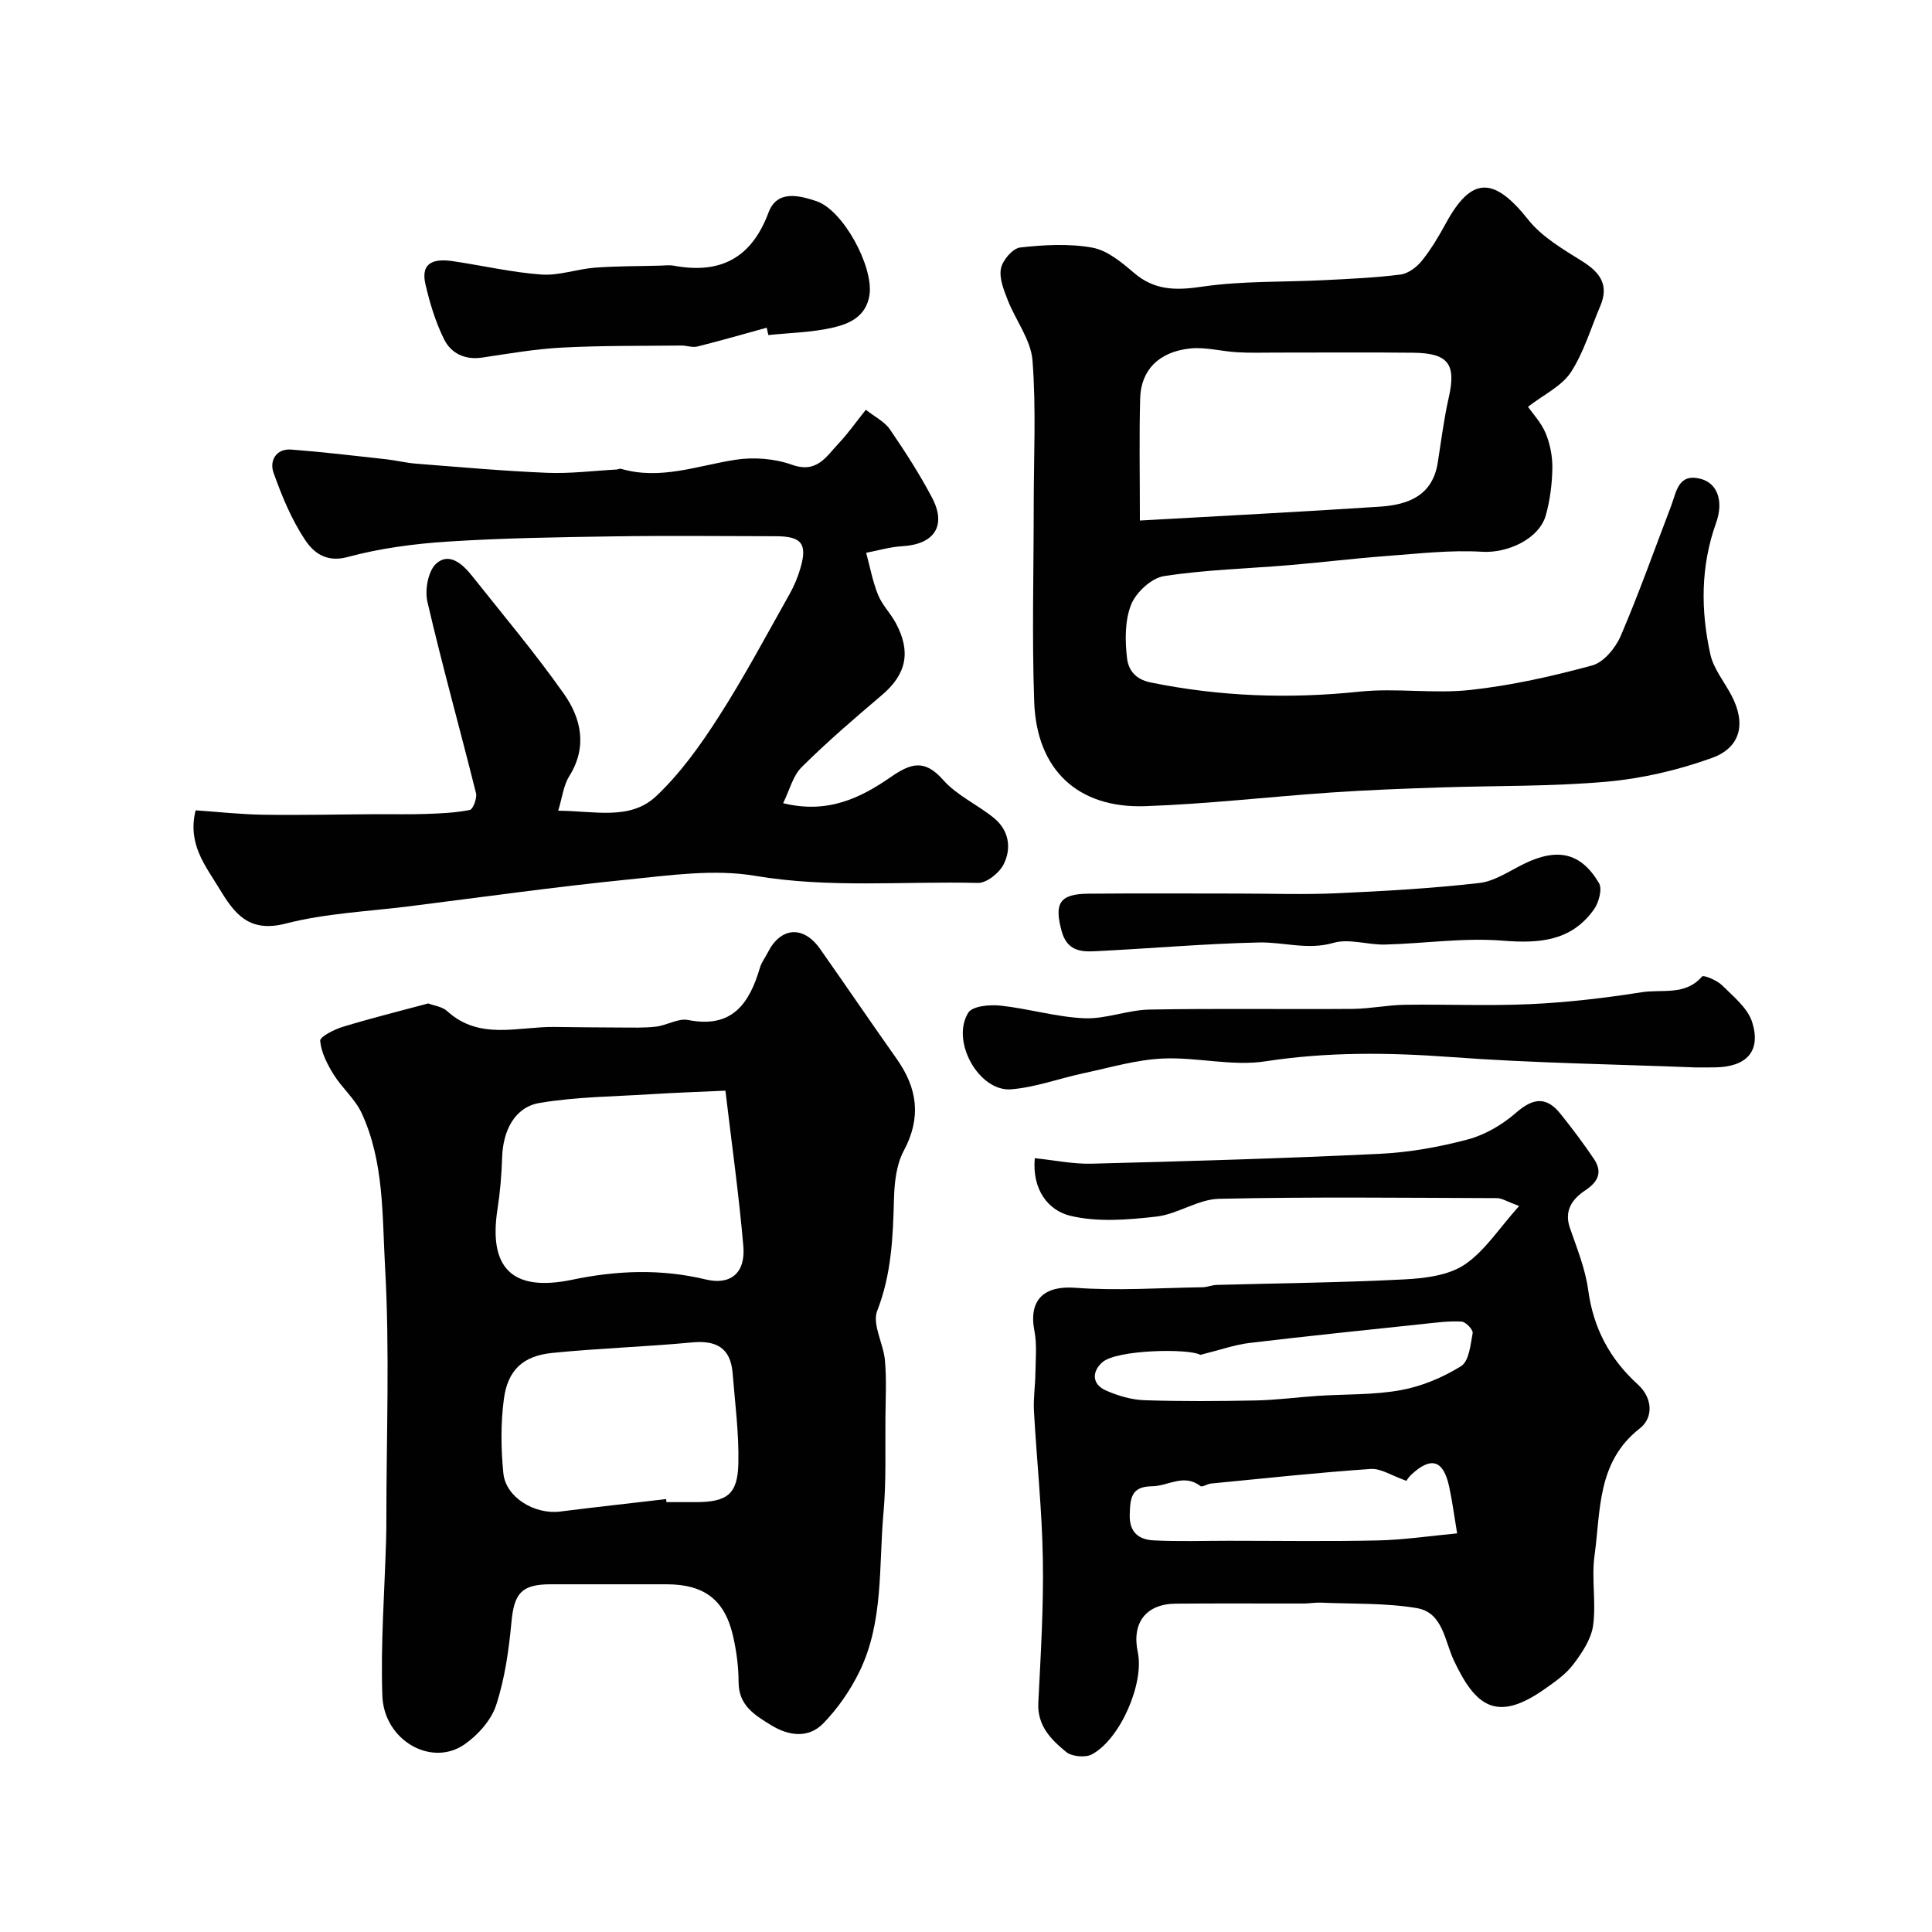
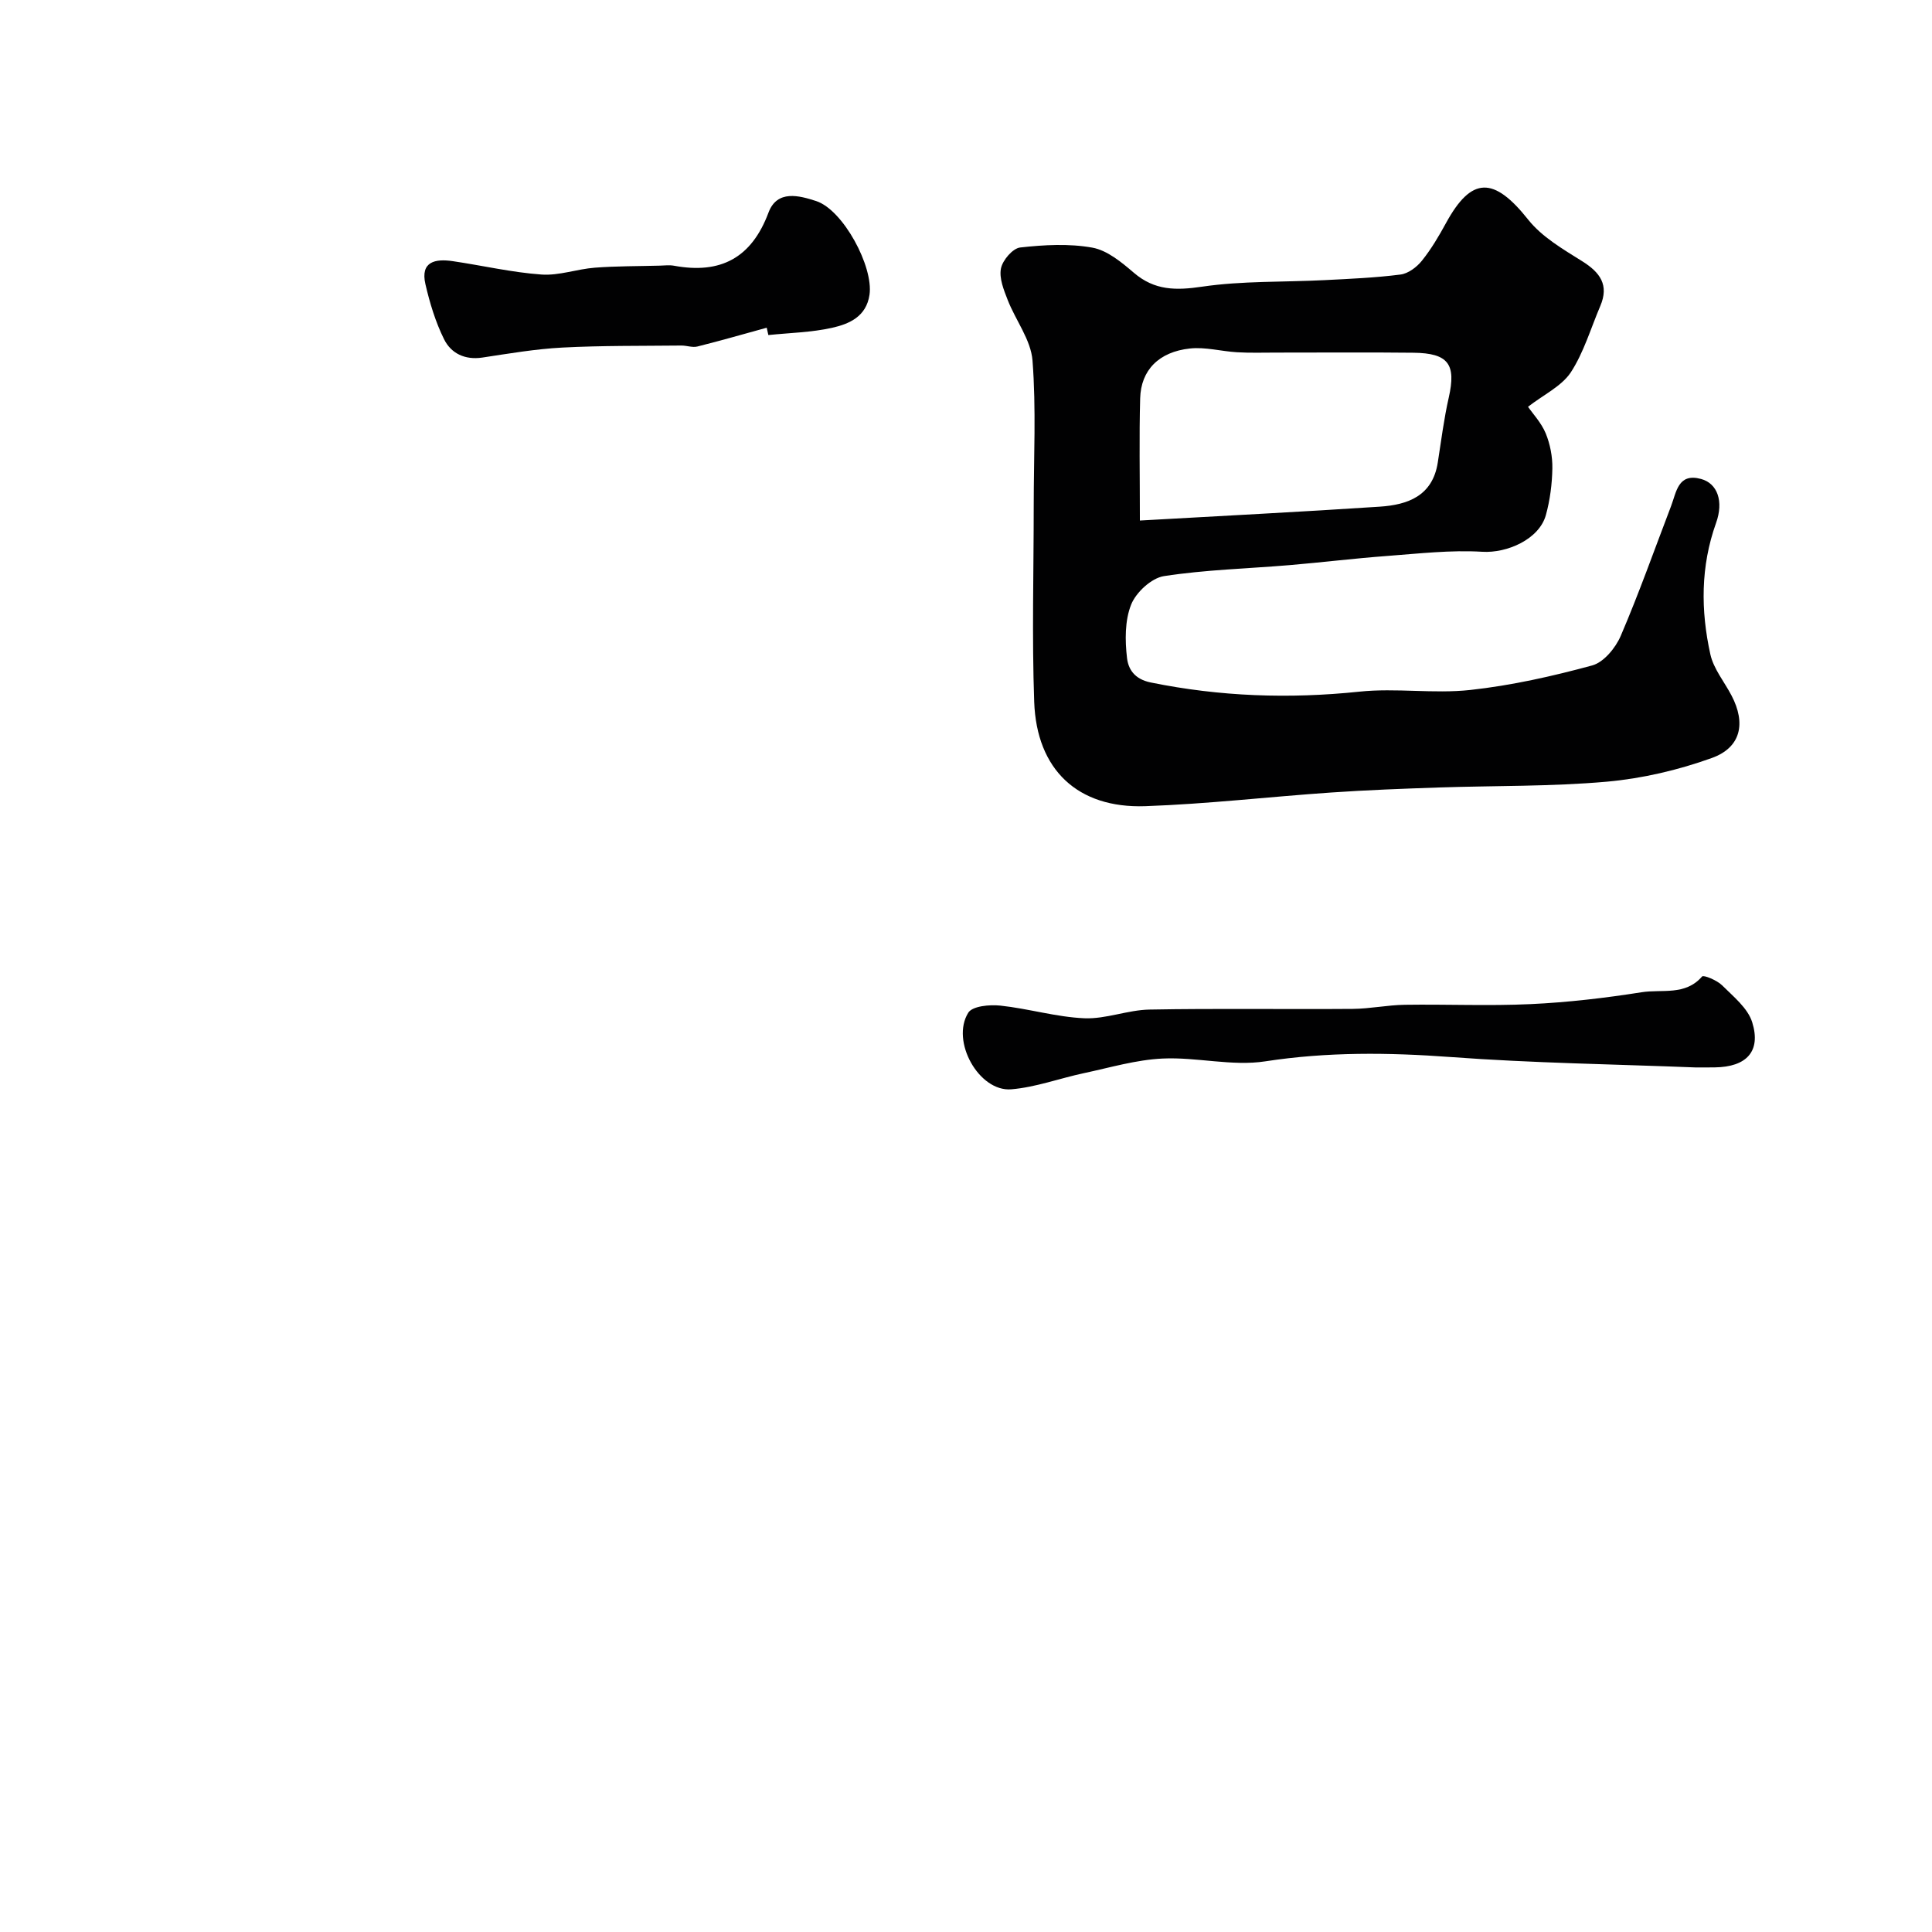
<svg xmlns="http://www.w3.org/2000/svg" enable-background="new 0 0 400 400" viewBox="0 0 400 400">
  <g fill="#010102">
-     <path d="m88.66 207.75c1.26.48 2.91.67 3.91 1.58 6.7 6.12 14.65 3.2 22.19 3.29 4.57.05 9.14.11 13.71.12 2.46 0 4.94.1 7.37-.19 2.25-.27 4.59-1.78 6.63-1.37 9.15 1.81 12.7-3.44 14.89-10.9.32-1.08 1.08-2.02 1.59-3.05 2.66-5.31 7.37-5.69 10.83-.78 5.33 7.57 10.53 15.23 15.88 22.79 4.31 6.1 5.13 12.17 1.44 19.05-1.53 2.86-1.92 6.57-2.01 9.92-.21 7.9-.51 15.59-3.48 23.2-1.08 2.78 1.31 6.78 1.61 10.27.34 3.87.14 7.79.1 11.68-.07 6.64.19 13.32-.41 19.92-.99 11.03.06 22.47-4.97 32.81-1.89 3.88-4.48 7.62-7.48 10.71-3.06 3.15-7.14 2.63-10.79.39-3.35-2.06-6.72-4.04-6.75-8.86-.01-3.25-.44-6.56-1.18-9.73-1.72-7.41-6-10.59-13.73-10.59-7.99-.01-15.99-.01-23.98 0-6.08 0-7.58 1.87-8.14 7.83-.54 5.79-1.37 11.69-3.17 17.19-1.02 3.12-3.77 6.2-6.55 8.13-6.87 4.76-16.7-.84-17.01-10.1-.37-10.76.47-21.56.78-32.35.04-1.33.05-2.66.05-4 0-17.49.72-35.02-.27-52.45-.6-10.63-.18-21.73-4.84-31.79-1.36-2.94-4.08-5.22-5.82-8.03-1.31-2.12-2.57-4.56-2.77-6.95-.07-.85 2.91-2.36 4.7-2.9 5.76-1.76 11.6-3.21 17.67-4.84zm61.53 18.06c-5.72.26-10.43.42-15.13.72-7.81.5-15.7.53-23.38 1.83-5.12.87-7.55 5.72-7.72 11.28-.11 3.6-.42 7.22-.97 10.77-1.87 12.17 3.11 17.12 15.45 14.55 9.29-1.94 18.42-2.29 27.69-.06 5.13 1.23 8.25-1.34 7.77-6.89-.91-10.58-2.39-21.09-3.71-32.2zm-12.28 84.56c.02.21.05.42.07.63h5.99c6.54 0 8.75-1.57 8.9-8 .14-6.22-.69-12.47-1.19-18.71-.41-5.16-3.31-6.83-8.35-6.36-9.65.91-19.36 1.21-29 2.18-6.04.61-9.21 3.54-10.01 9.55-.67 5.06-.61 10.31-.1 15.4.51 4.98 6.5 8.55 11.74 7.89 7.31-.92 14.63-1.72 21.95-2.58z" />
    <path d="m316.36 84.22c1 1.45 2.75 3.3 3.66 5.49.92 2.24 1.42 4.84 1.38 7.27-.06 3.23-.48 6.54-1.34 9.65-1.4 5.05-8.07 7.92-13.16 7.61-6.55-.4-13.19.38-19.77.87-6.71.5-13.4 1.32-20.1 1.89-8.69.73-17.45.95-26.05 2.28-2.58.4-5.76 3.34-6.78 5.87-1.33 3.32-1.29 7.45-.86 11.11.26 2.17 1.43 4.33 4.91 5.04 14.35 2.92 28.65 3.42 43.2 1.9 7.58-.8 15.38.48 22.96-.35 8.51-.93 16.97-2.83 25.24-5.08 2.39-.65 4.84-3.63 5.91-6.13 3.78-8.81 6.98-17.87 10.41-26.84 1.12-2.93 1.44-6.92 6.2-5.64 3.43.92 4.73 4.65 3.12 9.12-3.21 8.97-3.19 18.1-1.18 27.19.67 3.02 2.9 5.69 4.39 8.54 3 5.73 1.97 10.75-4.1 12.93-6.95 2.5-14.38 4.24-21.73 4.9-11.54 1.02-23.18.81-34.77 1.2-7.43.25-14.87.53-22.29 1.04-12.84.88-25.65 2.38-38.5 2.83-13.98.48-22.49-7.54-22.99-21.6-.48-13.51-.1-27.05-.1-40.58 0-10.03.52-20.11-.25-30.08-.33-4.29-3.49-8.31-5.14-12.55-.81-2.08-1.8-4.51-1.39-6.53.34-1.71 2.44-4.16 3.98-4.33 4.94-.55 10.09-.84 14.93.03 3.1.56 6.06 3.03 8.6 5.2 4.31 3.7 8.73 3.68 14.15 2.88 8.32-1.22 16.85-.92 25.29-1.35 5.26-.27 10.55-.49 15.77-1.16 1.59-.2 3.36-1.53 4.42-2.85 1.93-2.4 3.52-5.1 5-7.81 5.29-9.69 9.91-9.65 17.01-.71 2.84 3.58 7.19 6.11 11.18 8.61 3.72 2.33 5.61 4.92 3.75 9.28-1.98 4.64-3.42 9.64-6.14 13.79-1.94 2.86-5.62 4.58-8.82 7.07zm-80.36 23.55c17.05-.97 33.36-1.79 49.66-2.87 5.8-.38 10.92-2.21 12.01-9.1.71-4.51 1.27-9.05 2.28-13.49 1.56-6.89-.05-9.2-7.32-9.28-9.49-.11-18.98-.02-28.47-.03-2.68 0-5.37.09-8.04-.07-3.26-.19-6.56-1.12-9.74-.78-6.45.69-10.16 4.48-10.32 10.31-.22 7.96-.06 15.93-.06 25.31z" />
-     <path d="m314.52 249.69c-2.57-.94-3.58-1.63-4.58-1.63-19.19-.06-38.39-.29-57.57.14-4.34.1-8.55 3.18-12.95 3.68-5.88.67-12.13 1.19-17.77-.15-4.71-1.12-7.99-5.49-7.41-11.94 4.02.41 7.91 1.24 11.77 1.14 19.86-.51 39.73-1.09 59.57-2.04 6.15-.29 12.36-1.4 18.31-2.98 3.6-.96 7.18-3.07 10-5.54 3.51-3.06 6.26-3.41 9.17.21 2.43 3.03 4.78 6.15 6.95 9.37 1.79 2.67.93 4.69-1.77 6.48-2.65 1.76-4.48 4.14-3.2 7.82 1.46 4.22 3.19 8.47 3.78 12.85 1.07 7.88 4.46 14.25 10.26 19.52 3.16 2.87 3.22 6.94.42 9.12-8.89 6.94-8.08 17-9.37 26.33-.66 4.76.37 9.75-.3 14.51-.41 2.85-2.32 5.67-4.14 8.07-1.55 2.04-3.82 3.6-5.96 5.1-9.9 6.95-14.26 3.49-18.71-5.94-1.93-4.08-2.28-9.96-7.69-10.87-6.5-1.09-13.23-.84-19.87-1.13-1.15-.05-2.31.17-3.47.18-8.86.02-17.72-.05-26.58.03-6.16.06-9.14 3.98-7.84 10.07 1.36 6.38-3.6 17.96-9.5 21.13-1.36.73-4.16.47-5.34-.5-3.11-2.55-6-5.42-5.76-10.18.5-9.92 1.11-19.86.94-29.78-.17-10.2-1.27-20.39-1.84-30.59-.15-2.63.27-5.28.3-7.92.04-2.9.34-5.87-.2-8.67-1.27-6.53 2.05-9.44 8.45-8.96 8.73.66 17.56.02 26.35-.11.97-.01 1.93-.45 2.9-.48 12.93-.36 25.87-.48 38.78-1.14 4.28-.22 9.17-.79 12.56-3.05 4.2-2.81 7.15-7.53 11.31-12.15zm-23.31 56.91c-3.06-1.07-5.3-2.61-7.43-2.47-11.03.76-22.04 1.95-33.05 3.02-.76.07-1.82.81-2.19.53-3.43-2.67-6.72.02-10.05.04-4.3.04-4.49 2.47-4.59 5.83-.12 3.76 1.91 5.21 4.96 5.37 5.16.26 10.34.08 15.52.08 10.3 0 20.61.16 30.91-.07 5.34-.12 10.67-.92 16.39-1.46-.59-3.52-.99-6.68-1.67-9.78-1.2-5.43-3.74-6.18-7.82-2.37-.71.67-1.19 1.56-.98 1.28zm-42.69-26.09c-2.23-1.35-17.3-1.13-20.3 1.54-2.18 1.94-2.18 4.54.76 5.84 2.48 1.09 5.27 1.92 7.95 2.01 7.68.26 15.38.2 23.07.05 4.27-.09 8.52-.66 12.79-.95 5.76-.38 11.62-.16 17.25-1.19 4.35-.79 8.71-2.63 12.47-4.97 1.63-1.02 1.95-4.44 2.39-6.85.12-.67-1.43-2.32-2.29-2.37-2.59-.15-5.22.2-7.82.48-12.05 1.28-24.11 2.51-36.14 3.95-3.04.37-5.99 1.43-10.13 2.46z" />
-     <path d="m162.14 166.29c9.25 2.28 16.05-1.1 22.3-5.42 4.14-2.86 6.98-3.75 10.82.6 2.84 3.22 7.13 5.12 10.54 7.9 3.1 2.54 3.68 6.25 1.98 9.6-.9 1.78-3.52 3.88-5.32 3.83-15.36-.38-30.72 1.13-46.13-1.47-8.47-1.43-17.52-.12-26.23.76-15.13 1.52-30.21 3.64-45.3 5.54-8.58 1.08-17.36 1.45-25.67 3.59-7.7 1.98-10.65-2.16-13.81-7.38-2.86-4.72-6.53-9.14-4.82-16.07 4.57.31 9.28.84 14.01.91 7.79.12 15.58-.07 23.37-.11 3.42-.02 6.85.07 10.27-.05 3.05-.11 6.14-.23 9.12-.83.66-.13 1.54-2.43 1.28-3.48-3.3-13.22-6.98-26.35-10.06-39.62-.57-2.45.15-6.4 1.83-7.91 2.71-2.42 5.5.14 7.43 2.57 6.41 8.08 13.07 15.98 19 24.4 3.59 5.1 4.9 10.99 1.11 17.05-1.21 1.93-1.46 4.46-2.29 7.15 7.51.03 14.88 2.07 20.27-3 5.03-4.74 9.19-10.58 12.95-16.44 5.28-8.22 9.88-16.89 14.68-25.41.95-1.68 1.71-3.52 2.25-5.37 1.48-5.06.24-6.61-5.13-6.61-11.16-.02-22.33-.14-33.49.03-11.47.17-22.95.34-34.38 1.08-6.99.45-14.07 1.39-20.81 3.21-4.4 1.18-7.02-.99-8.67-3.45-2.86-4.25-4.88-9.16-6.61-14.02-.86-2.43.47-5.04 3.71-4.79 6.54.5 13.05 1.28 19.57 2 2.1.23 4.17.76 6.27.92 9.02.7 18.04 1.52 27.08 1.89 4.78.2 9.59-.42 14.38-.68.33-.02.68-.23.97-.14 8.14 2.37 15.78-.66 23.65-1.88 3.79-.59 8.11-.25 11.7 1.03 5.22 1.86 7.12-1.73 9.69-4.44 1.91-2.01 3.51-4.32 5.61-6.94 1.88 1.48 3.88 2.45 4.98 4.05 3.13 4.57 6.15 9.25 8.73 14.15 3.07 5.83.46 9.67-6.18 10.05-2.5.14-4.98.89-7.46 1.36.79 2.91 1.34 5.92 2.46 8.7.84 2.08 2.55 3.78 3.64 5.78 3.27 6.02 2.22 10.68-2.82 14.96-5.65 4.8-11.29 9.63-16.54 14.85-1.9 1.8-2.58 4.82-3.93 7.55z" />
    <path d="m350.99 221c-16.53-.66-33.61-.89-50.61-2.15-12.9-.95-25.56-1.09-38.42.89-6.88 1.06-14.17-.91-21.24-.58-5.47.25-10.88 1.87-16.29 3.02-5.04 1.07-9.99 2.93-15.06 3.35-6.67.55-12.58-9.96-8.9-15.86.86-1.38 4.43-1.71 6.64-1.47 5.83.62 11.57 2.37 17.39 2.62 4.46.19 8.98-1.72 13.5-1.8 14.02-.26 28.05-.03 42.07-.14 3.6-.03 7.19-.8 10.79-.85 8.69-.13 17.4.27 26.07-.14 7.68-.36 15.37-1.26 22.97-2.46 4.18-.66 9.02.77 12.5-3.26.31-.36 3.08.78 4.12 1.81 2.35 2.34 5.35 4.74 6.26 7.68 1.87 6.04-1.21 9.25-7.75 9.33-1.18.02-2.35.01-4.04.01z" />
    <path d="m158.74 67.85c-4.78 1.31-9.54 2.69-14.35 3.89-1.03.26-2.22-.21-3.33-.2-8.21.09-16.43-.01-24.63.42-5.55.29-11.07 1.24-16.57 2.07-3.6.54-6.47-.86-7.92-3.79-1.77-3.57-2.96-7.5-3.86-11.4-1.09-4.72 2.07-5.3 5.66-4.77 6.13.9 12.21 2.33 18.37 2.77 3.63.26 7.34-1.14 11.05-1.42 4.46-.34 8.95-.3 13.42-.42 1-.03 2.03-.16 2.99.02 9.6 1.77 16.03-1.6 19.54-11.01 1.79-4.78 6.37-3.52 9.85-2.39 5.6 1.81 11.92 13.59 11.06 19.42-.67 4.52-4.2 6.03-7.75 6.83-4.29.96-8.78 1.04-13.19 1.5-.11-.51-.22-1.01-.34-1.52z" />
-     <path d="m256.25 185c6.82 0 13.66.25 20.47-.06 9.86-.44 19.73-1.01 29.53-2.12 3.21-.36 6.26-2.5 9.3-3.98 6.89-3.36 11.75-2.35 15.5 3.99.73 1.23-.04 4.08-1.07 5.5-4.71 6.56-11.31 7.03-18.92 6.42-8.03-.64-16.19.6-24.31.81-3.57.09-7.42-1.29-10.67-.35-5.35 1.55-10.33-.2-15.45-.08-11.36.25-22.7 1.27-34.06 1.82-3 .15-5.68-.24-6.76-4.14-1.57-5.72-.5-7.73 5.47-7.78 10.33-.1 20.65-.03 30.97-.03z" />
  </g>
</svg>